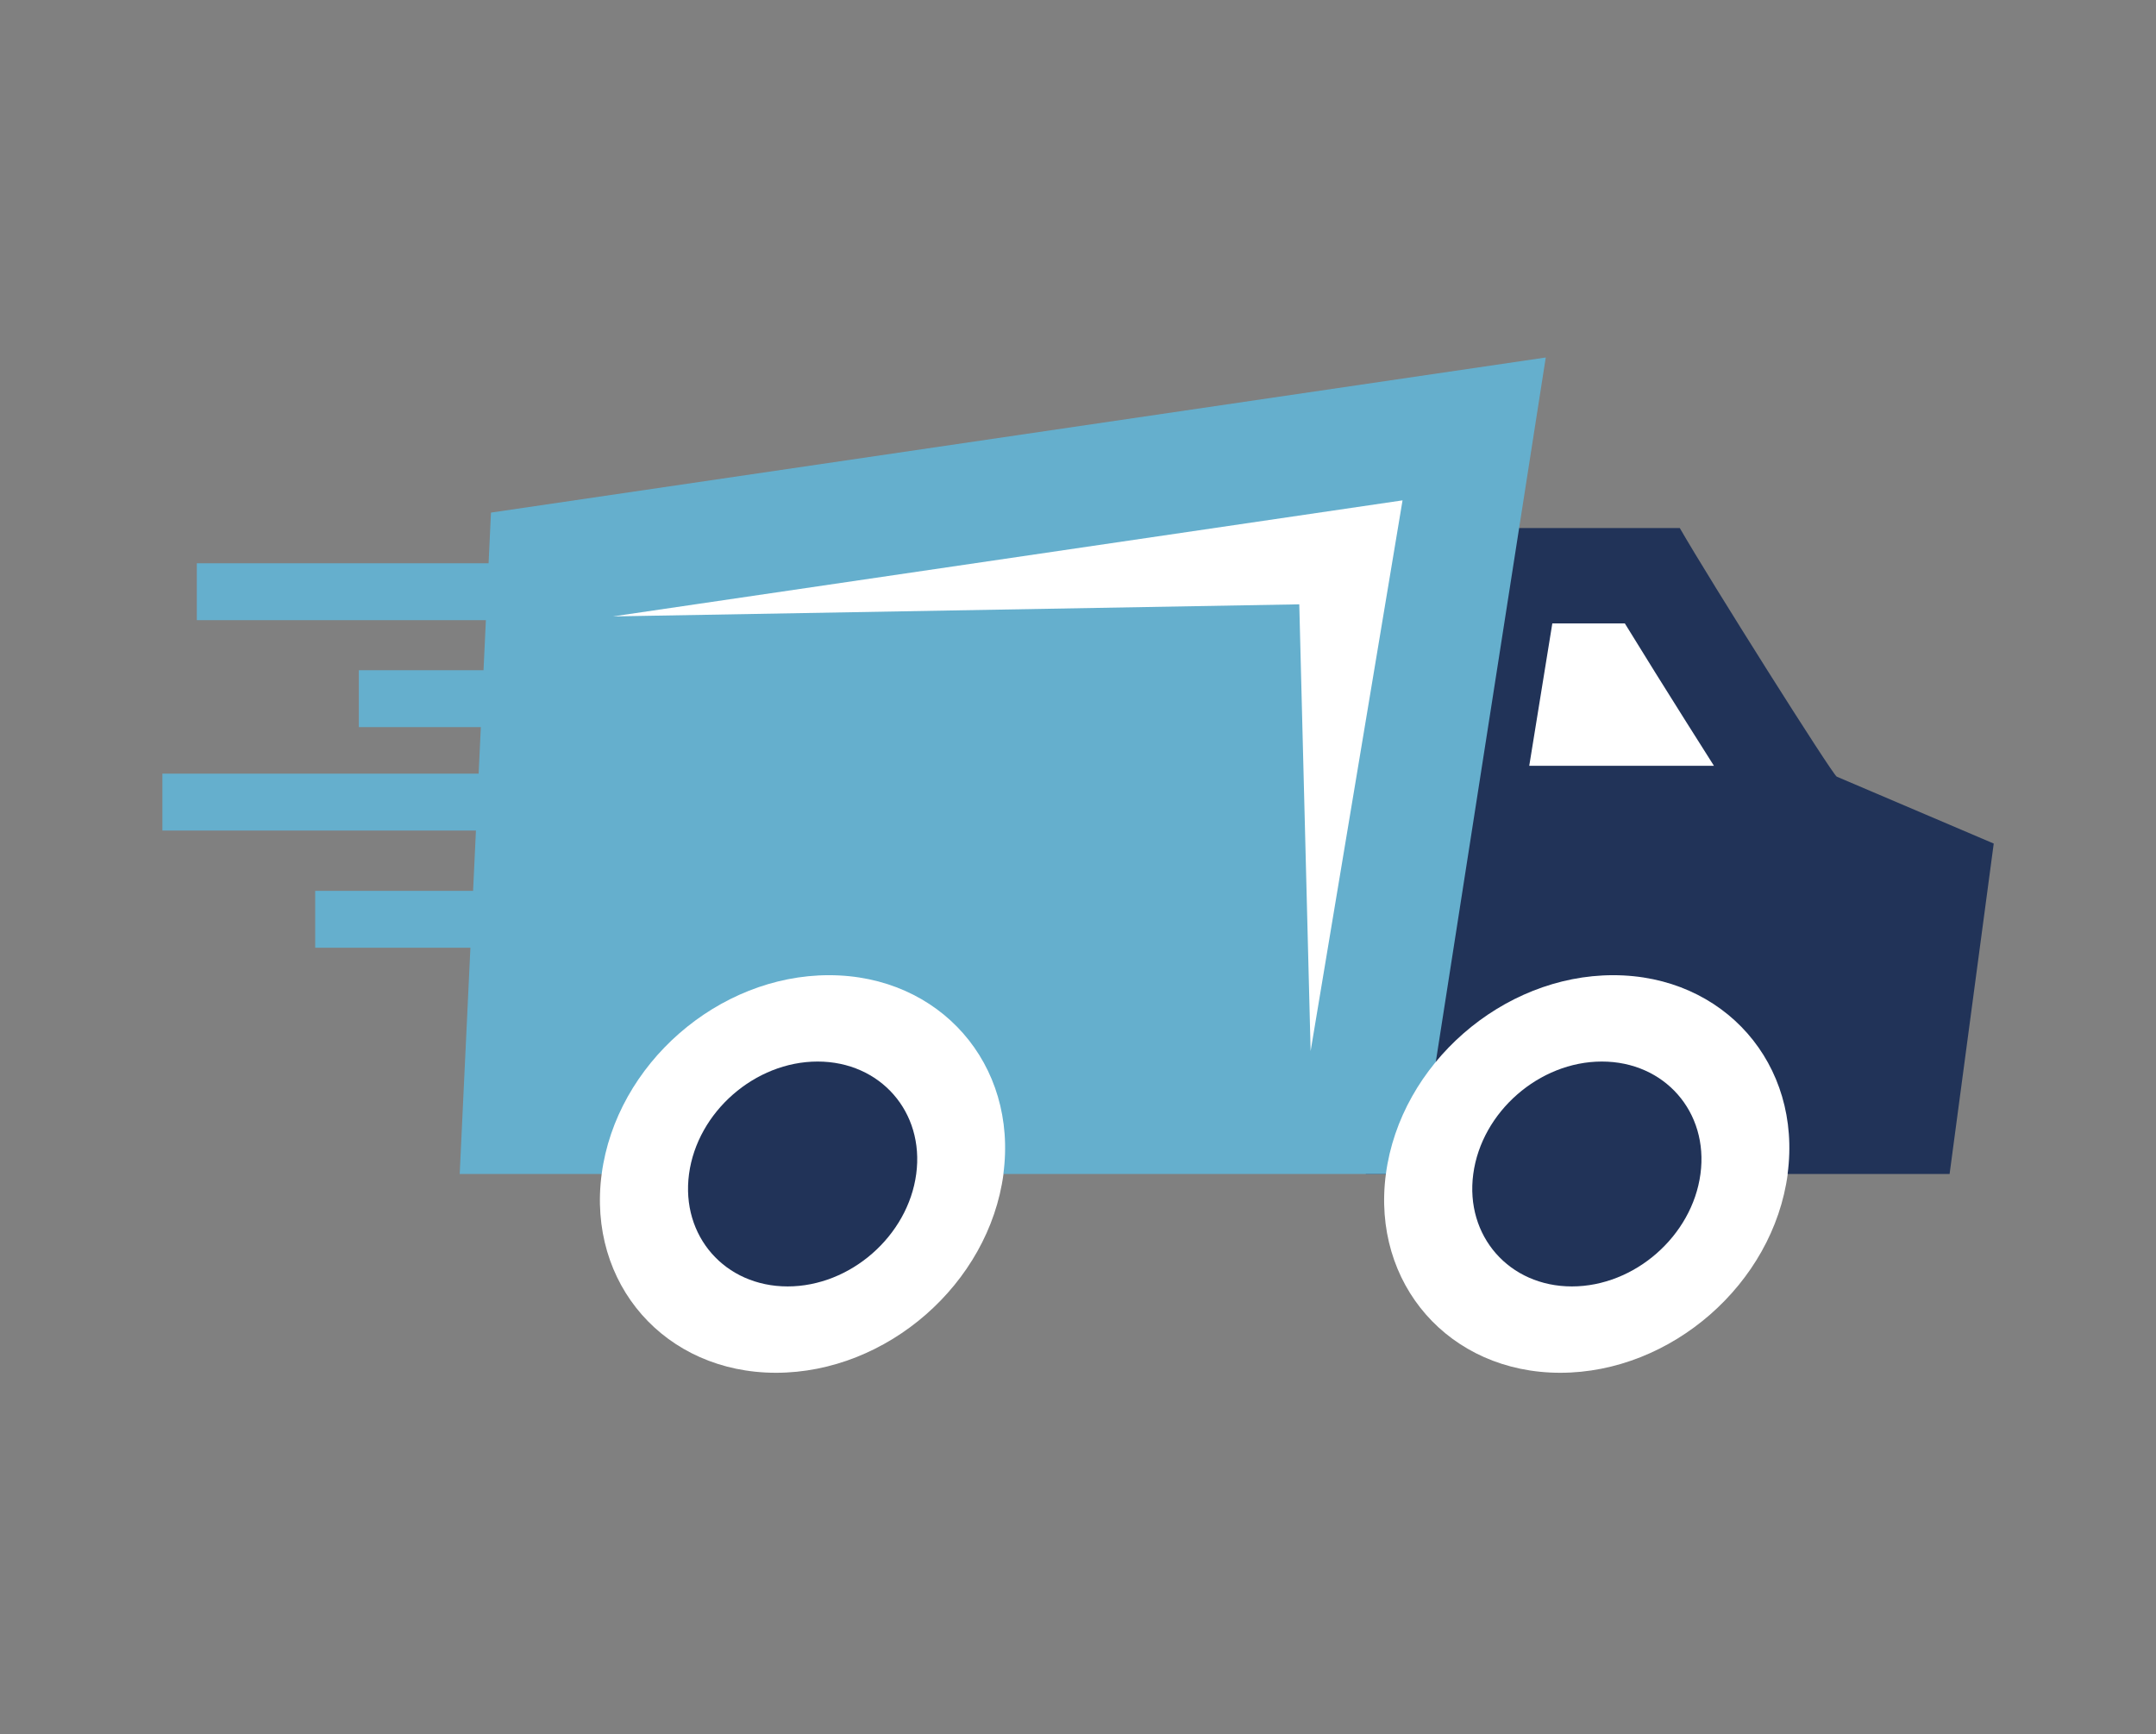
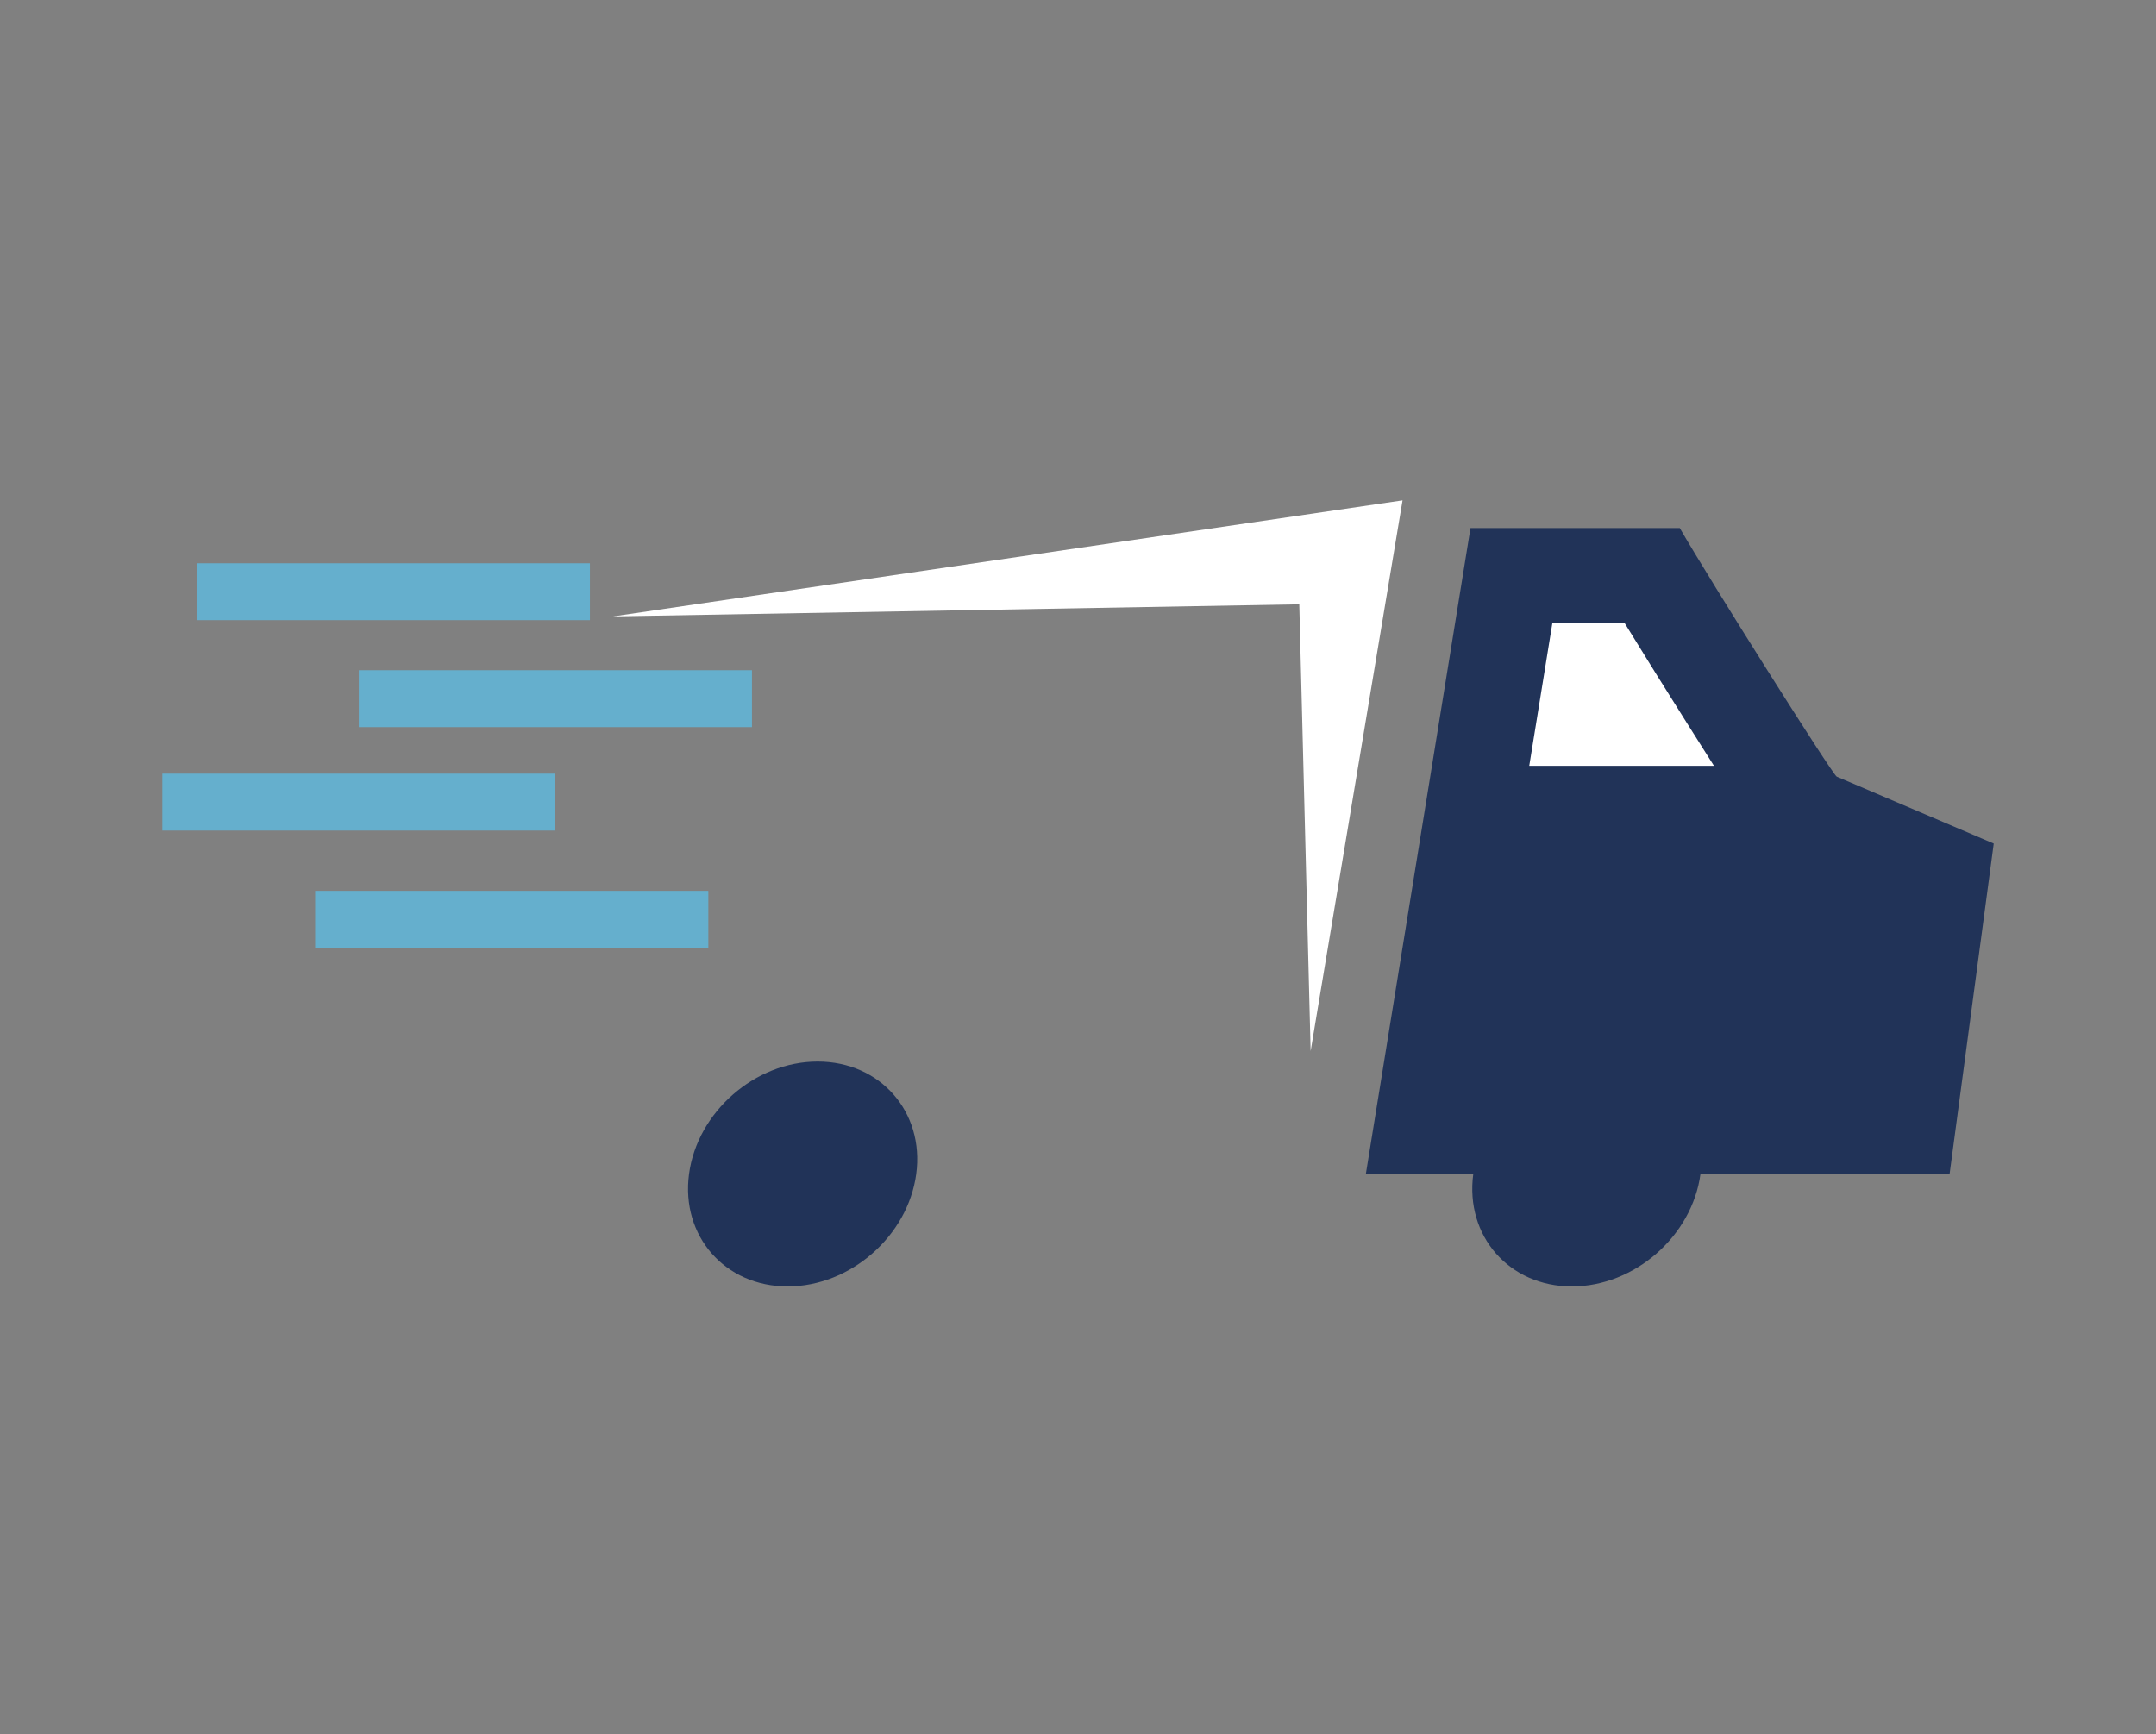
<svg xmlns="http://www.w3.org/2000/svg" width="87" height="70" viewBox="0 0 87 70" fill="none">
  <rect x="0" y="0" width="87" height="70" fill="#808080" stroke="none" />
-   <path d="M78.671 47.381L80.452 34.045L74.118 31.345C73.96 31.29 68.979 23.393 67.784 21.312H59.338L55.115 47.381H78.677H78.671Z" fill="#213358" />
+   <path d="M78.671 47.381L80.452 34.045L74.118 31.345C73.96 31.29 68.979 23.393 67.784 21.312H59.338L55.115 47.381H78.671Z" fill="#213358" />
  <path d="M69.162 30.907C68.832 30.388 68.466 29.804 68.038 29.129C67.275 27.92 66.339 26.419 65.566 25.16H62.64L61.709 30.907H69.157H69.162Z" fill="white" />
-   <path d="M18.55 47.381H57.232L62.375 14.428L19.812 20.688L18.55 47.381Z" fill="#65AFCD" />
  <path d="M52.429 24.39L24.736 24.878L56.596 20.194L52.887 42.42L52.429 24.39Z" fill="white" />
-   <path d="M72.139 47.381C71.549 51.813 67.438 55.404 62.961 55.404C58.483 55.404 55.334 51.813 55.924 47.381C56.514 42.949 60.625 39.358 65.097 39.358C69.57 39.358 72.724 42.949 72.134 47.381H72.139Z" fill="white" />
  <path d="M63.429 51.919C60.9 51.919 59.114 49.885 59.45 47.381C59.786 44.878 62.111 42.843 64.639 42.843C67.168 42.843 68.954 44.878 68.618 47.381C68.282 49.885 65.957 51.919 63.429 51.919Z" fill="#213358" />
-   <path d="M40.493 47.381C39.903 51.813 35.792 55.404 31.315 55.404C26.838 55.404 23.688 51.813 24.279 47.381C24.869 42.949 28.98 39.358 33.452 39.358C37.924 39.358 41.078 42.949 40.488 47.381H40.493Z" fill="white" />
  <path d="M31.783 51.919C29.254 51.919 27.469 49.885 27.804 47.381C28.14 44.878 30.465 42.843 32.994 42.843C35.522 42.843 37.308 44.878 36.972 47.381C36.637 49.885 34.312 51.919 31.783 51.919Z" fill="#213358" />
  <path d="M23.805 22.733H7.942V25.029H23.805V22.733Z" fill="#65AFCD" />
  <path d="M30.343 27.049H14.48V29.346H30.343V27.049Z" fill="#65AFCD" />
  <path d="M22.411 31.224H6.553V33.521H22.411V31.224Z" fill="#65AFCD" />
  <path d="M28.583 35.954H12.719V38.25H28.583V35.954Z" fill="#65AFCD" />
</svg>